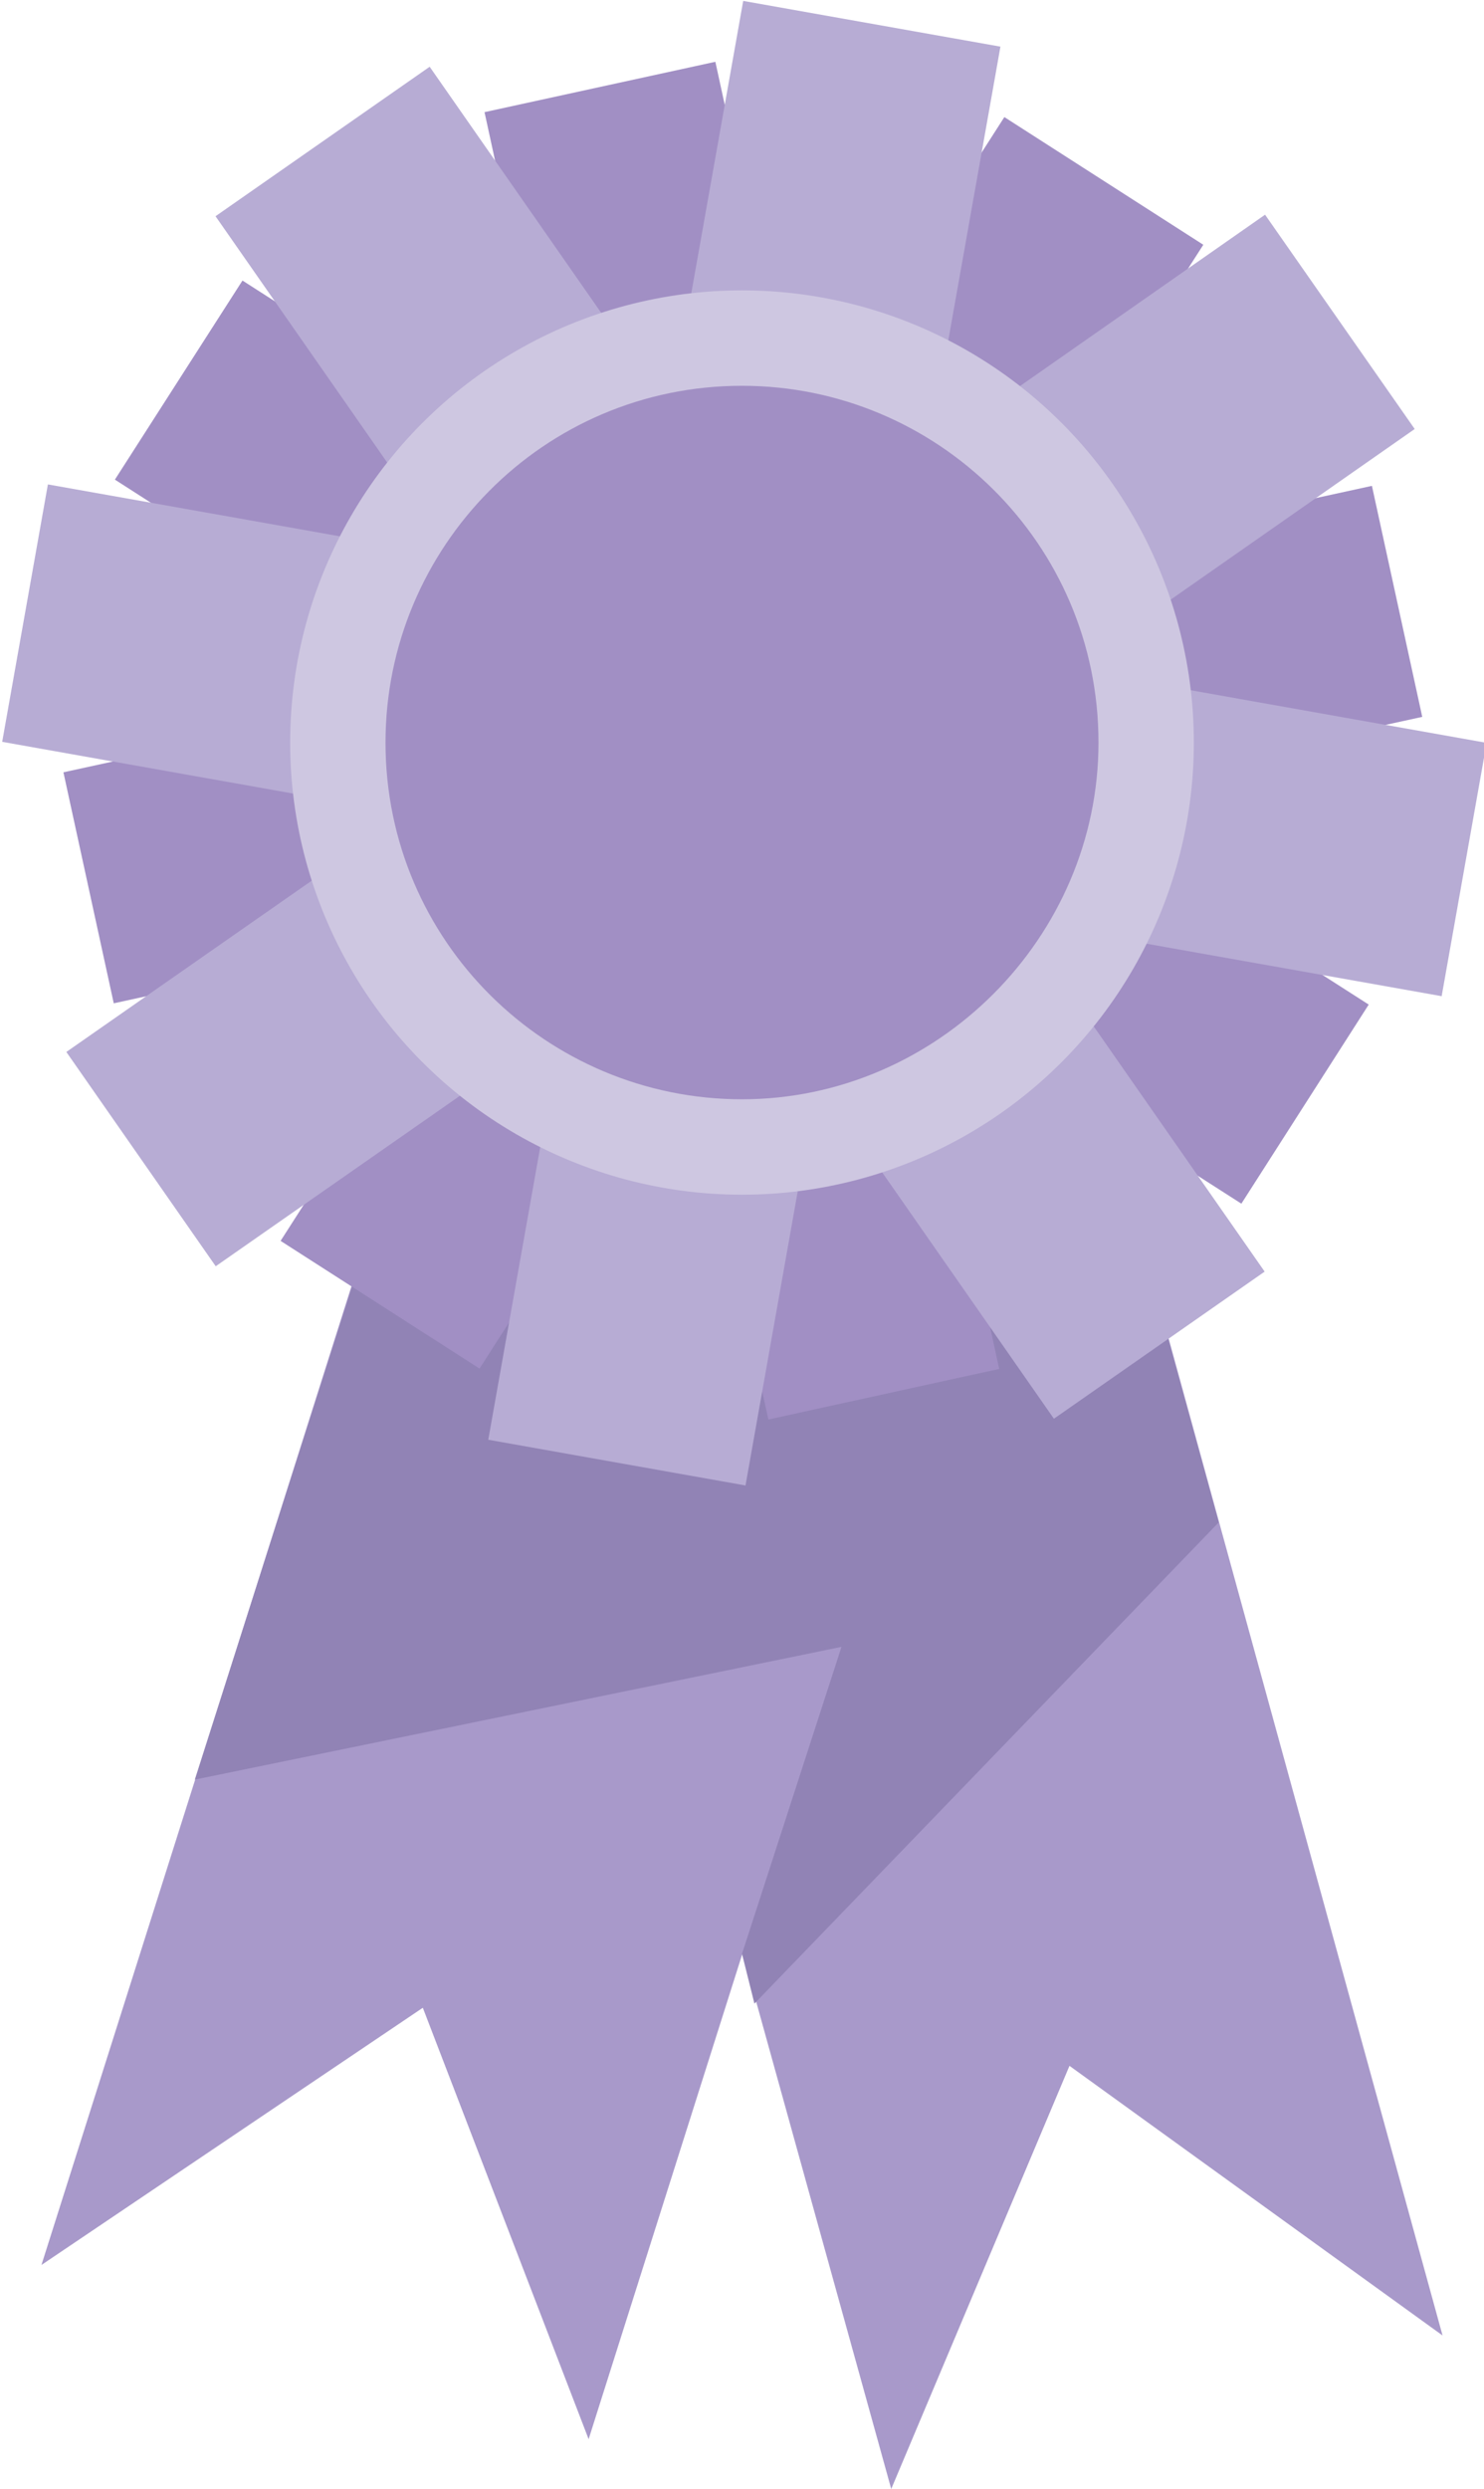
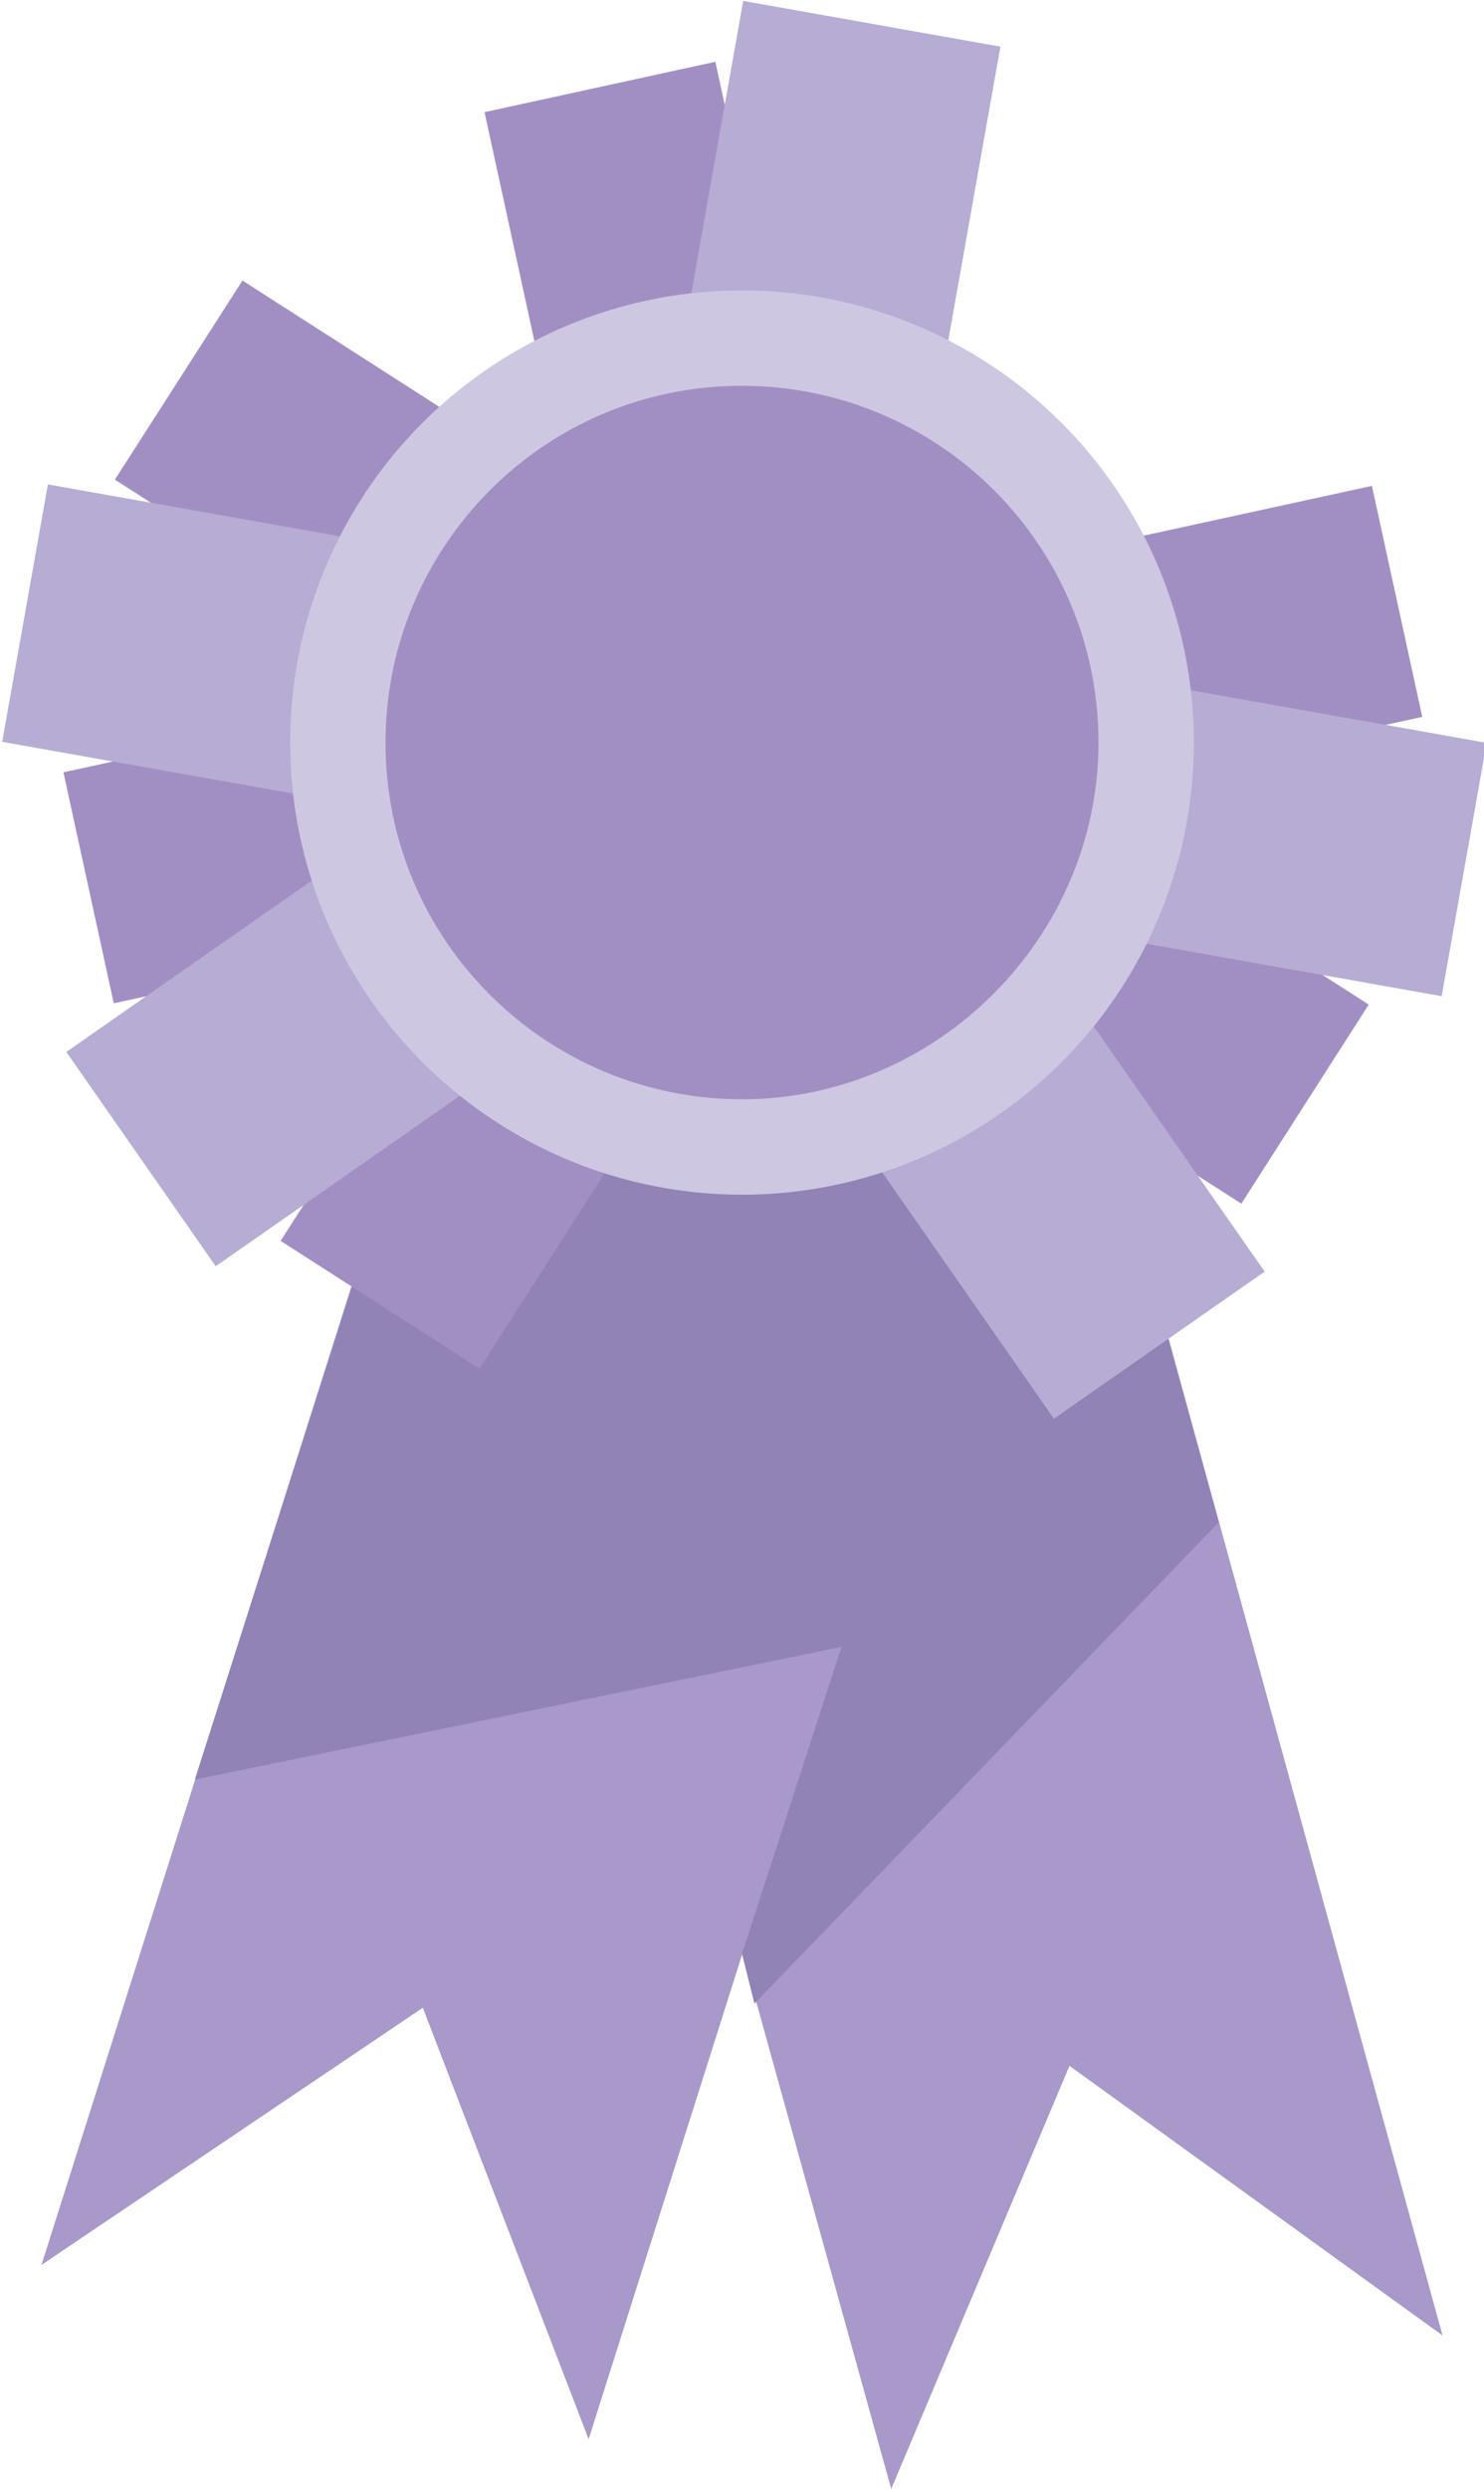
<svg xmlns="http://www.w3.org/2000/svg" id="Layer_1" xml:space="preserve" height="60px" viewBox="0 0 35.8 60" width="35.8px" version="1.1" y="0px" x="0px" enable-background="new 0 0 35.8 60">
  <polygon points="34.8 56.3 25.8 49.8 21.5 60 10.1 18.9 23.5 15.2" fill="#A899CA" />
  <polygon points="14.2 58.8 10.2 48.4 1 54.6 13.9 13.9 27.1 18.1" fill="#A899CA" />
  <polygon points="25.6 22.9 27.1 18.1 24 17.1 23.5 15.2 20.4 16 13.9 13.9 12.6 18.2 10.1 18.9 11.5 21.6 4.7 42.9 20.3 39.7 17.9 47.1 18.2 48.3 29.4 36.7" fill="#9183B5" />
  <g fill="#A18FC4">
-     <rect transform="matrix(.842 .54 -.54 .842 8.04 -11.957)" height="8.1" width="5.7" y="3.7" x="21.6" />
    <rect transform="matrix(.842 .54 -.54 .842 16.946 -1.705)" height="8.1" width="5.7" y="24" x="8.5" />
    <rect transform="matrix(.977 -.213 .213 .977 -.95 3.412)" height="8.1" width="5.7" y="2" x="12.5" />
-     <rect transform="matrix(.977 -.214 .214 .977 -5.871 5.061)" height="8.1" width="5.7" y="25.6" x="17.6" />
    <rect transform="matrix(.54 -.842 .842 .54 -6.021 11.746)" height="8.1" width="5.7" y="7.3" x="4.9" />
    <rect transform="matrix(.539 -.842 .842 .539 -7.633 34.873)" height="8.1" width="5.7" y="20.4" x="25.2" />
    <rect transform="matrix(-.213 -.977 .977 -.213 -12.597 30.806)" height="8.1" width="5.7" y="16.4" x="3.2" />
    <rect transform="matrix(-.213 -.977 .977 -.213 21.065 47.597)" height="8.1" width="5.7" y="11.3" x="26.8" />
  </g>
  <g fill="#B7ACD4">
    <rect transform="matrix(.985 .175 -.175 .985 1.173 -3.463)" height="8.9" width="6.3" y=".5" x="17.1" />
-     <rect transform="matrix(.985 .175 -.175 .985 5.644 -2.251)" height="8.9" width="6.3" y="26.4" x="12.5" />
-     <rect transform="matrix(.82 -.572 .572 .82 -2.192 7.199)" height="8.9" width="6.3" y="2.6" x="7.2" />
    <rect transform="matrix(.82 -.572 .572 .82 -11.852 19.732)" height="8.9" width="6.2" y="24.3" x="22.3" />
    <rect transform="matrix(.175 -.985 .985 .175 -11.294 17.696)" height="8.9" width="6.3" y="11.2" x="1.8" />
    <rect transform="matrix(.175 -.985 .985 .175 5.584 47.075)" height="8.9" width="6.2" y="15.8" x="27.8" />
    <rect transform="matrix(-.572 -.82 .82 -.572 -9.728 45.817)" height="8.9" width="6.3" y="21" x="4" />
-     <rect transform="matrix(-.573 -.82 .82 -.573 36.661 39.814)" height="8.9" width="6.3" y="5.9" x="25.6" />
  </g>
  <circle cy="17.9" cx="17.9" r="10.9" fill="#CEC7E1" />
  <path d="m17.9 26.5c-4.7 0-8.6-3.8-8.6-8.6 0-4.7 3.8-8.6 8.6-8.6 4.7 0 8.6 3.8 8.6 8.6 0 4.7-3.9 8.6-8.6 8.6z" fill="#A18FC4" />
</svg>